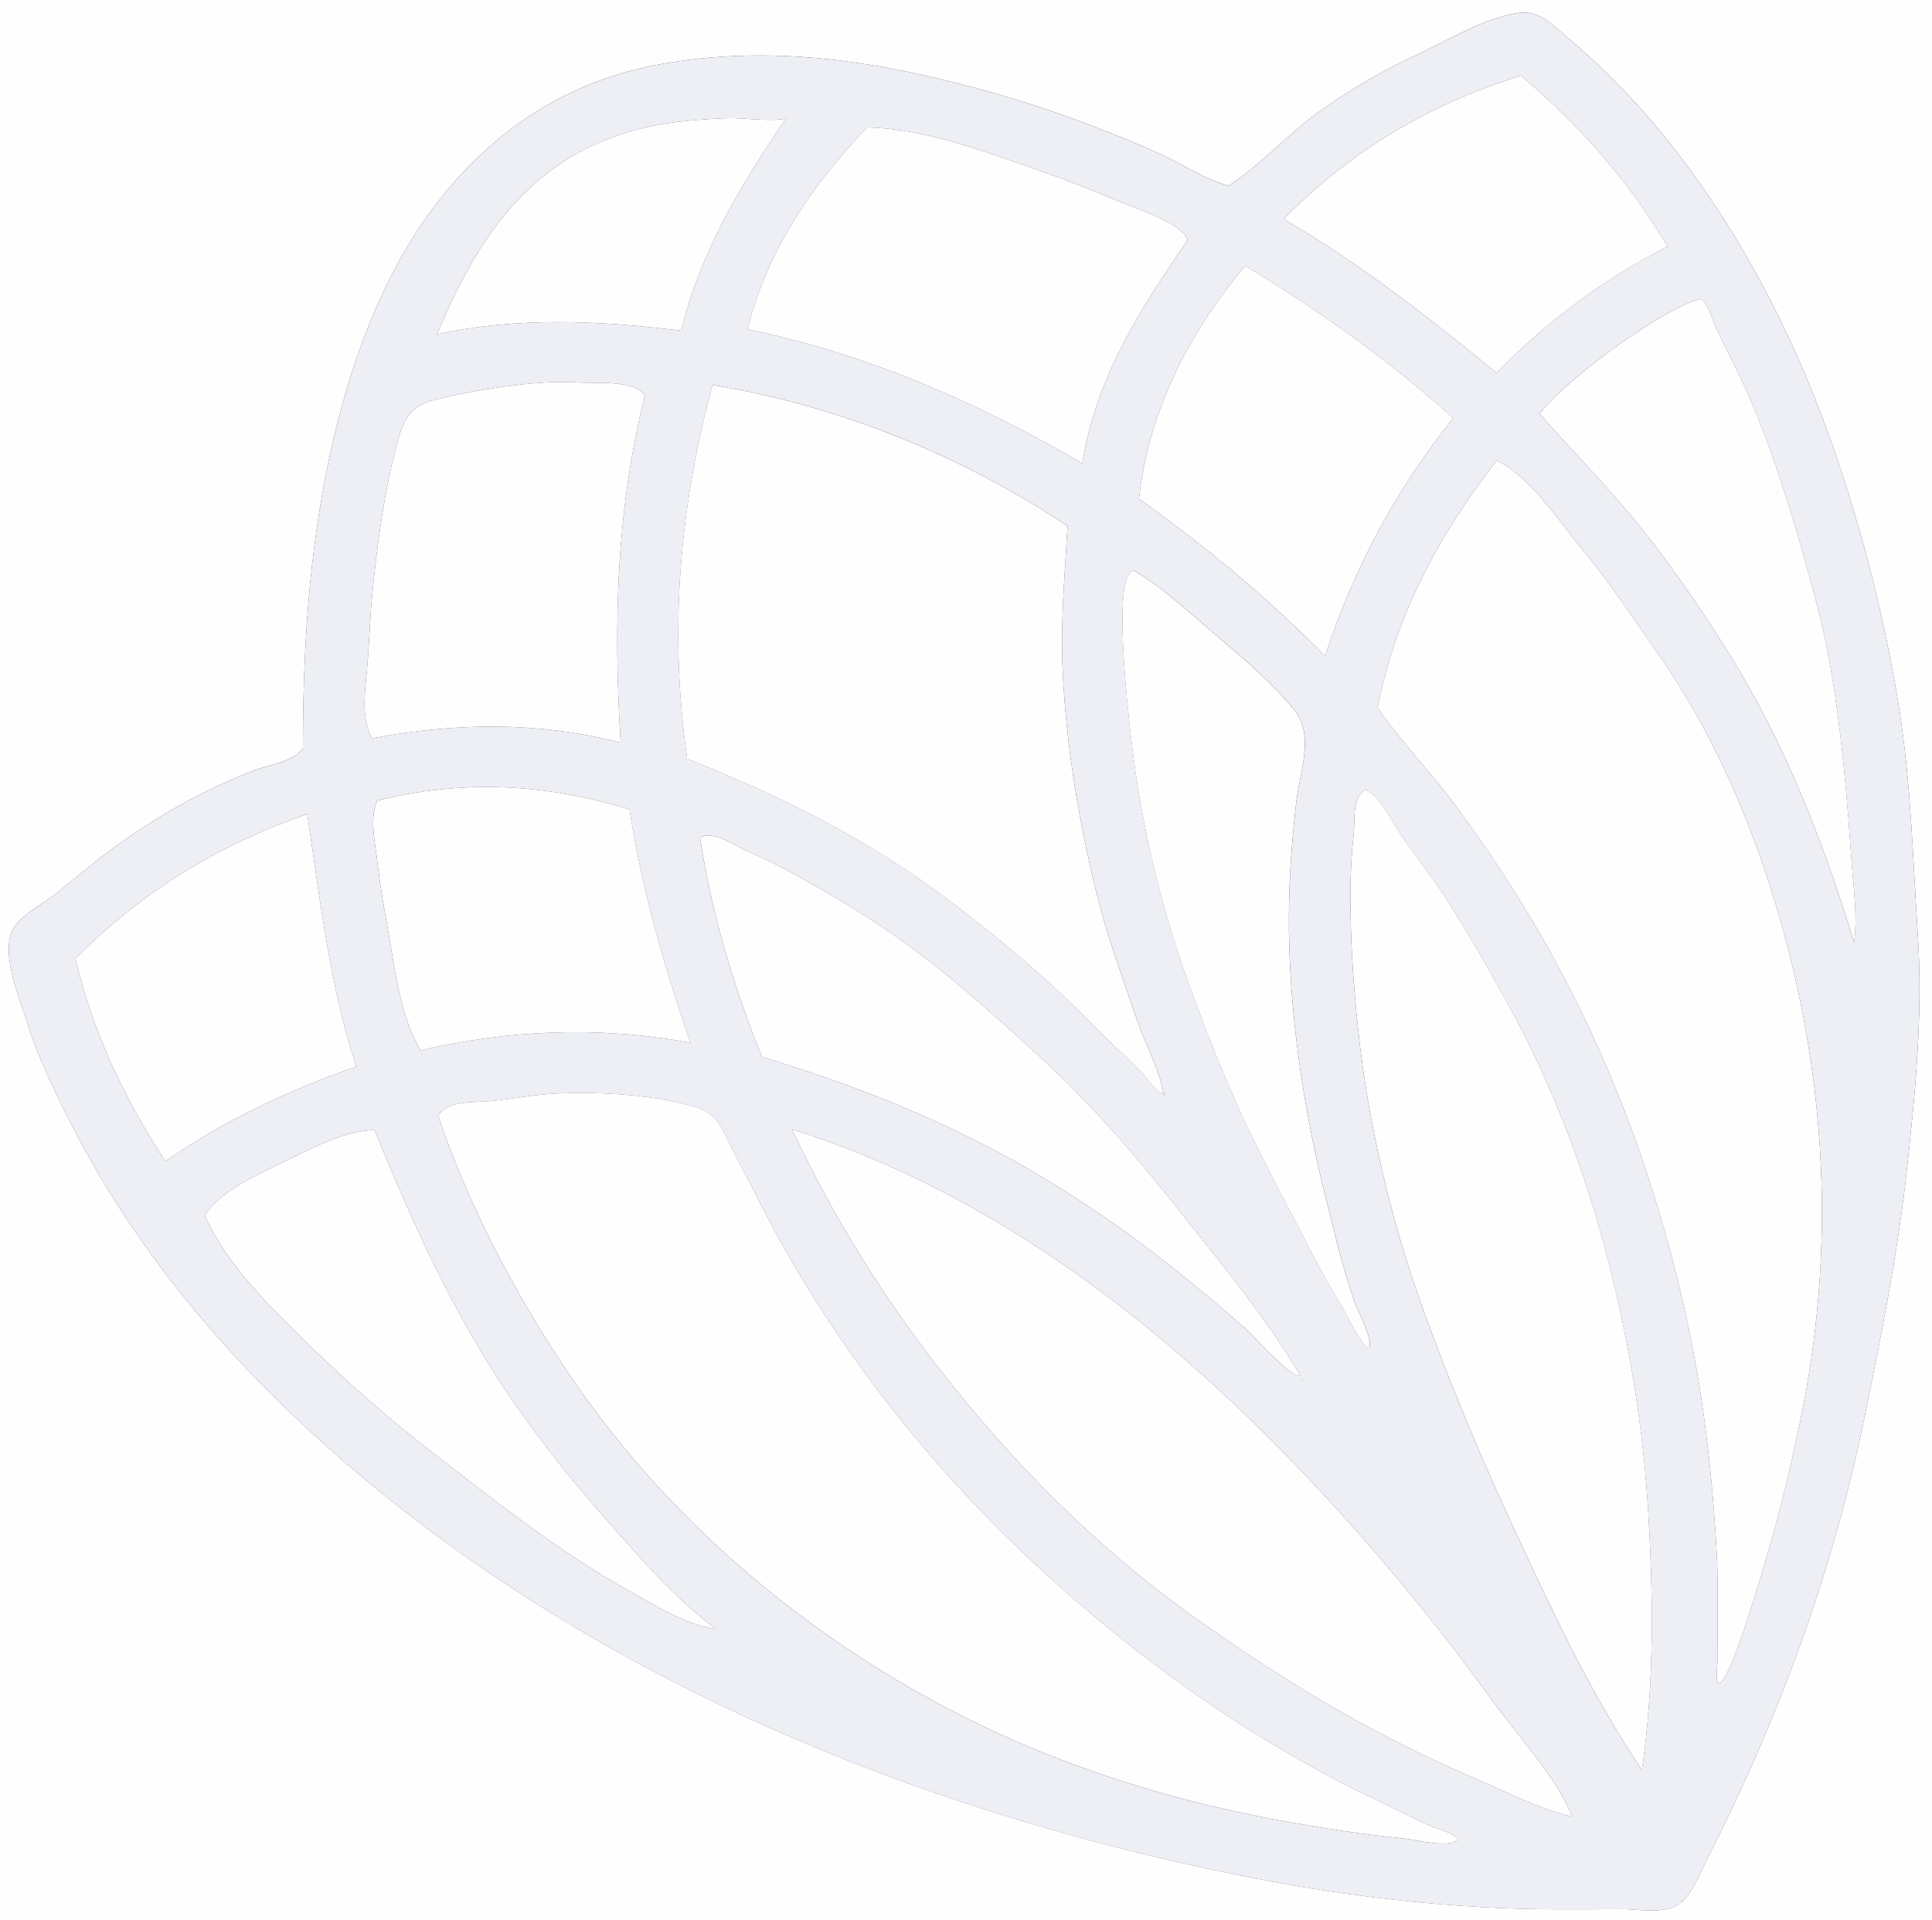
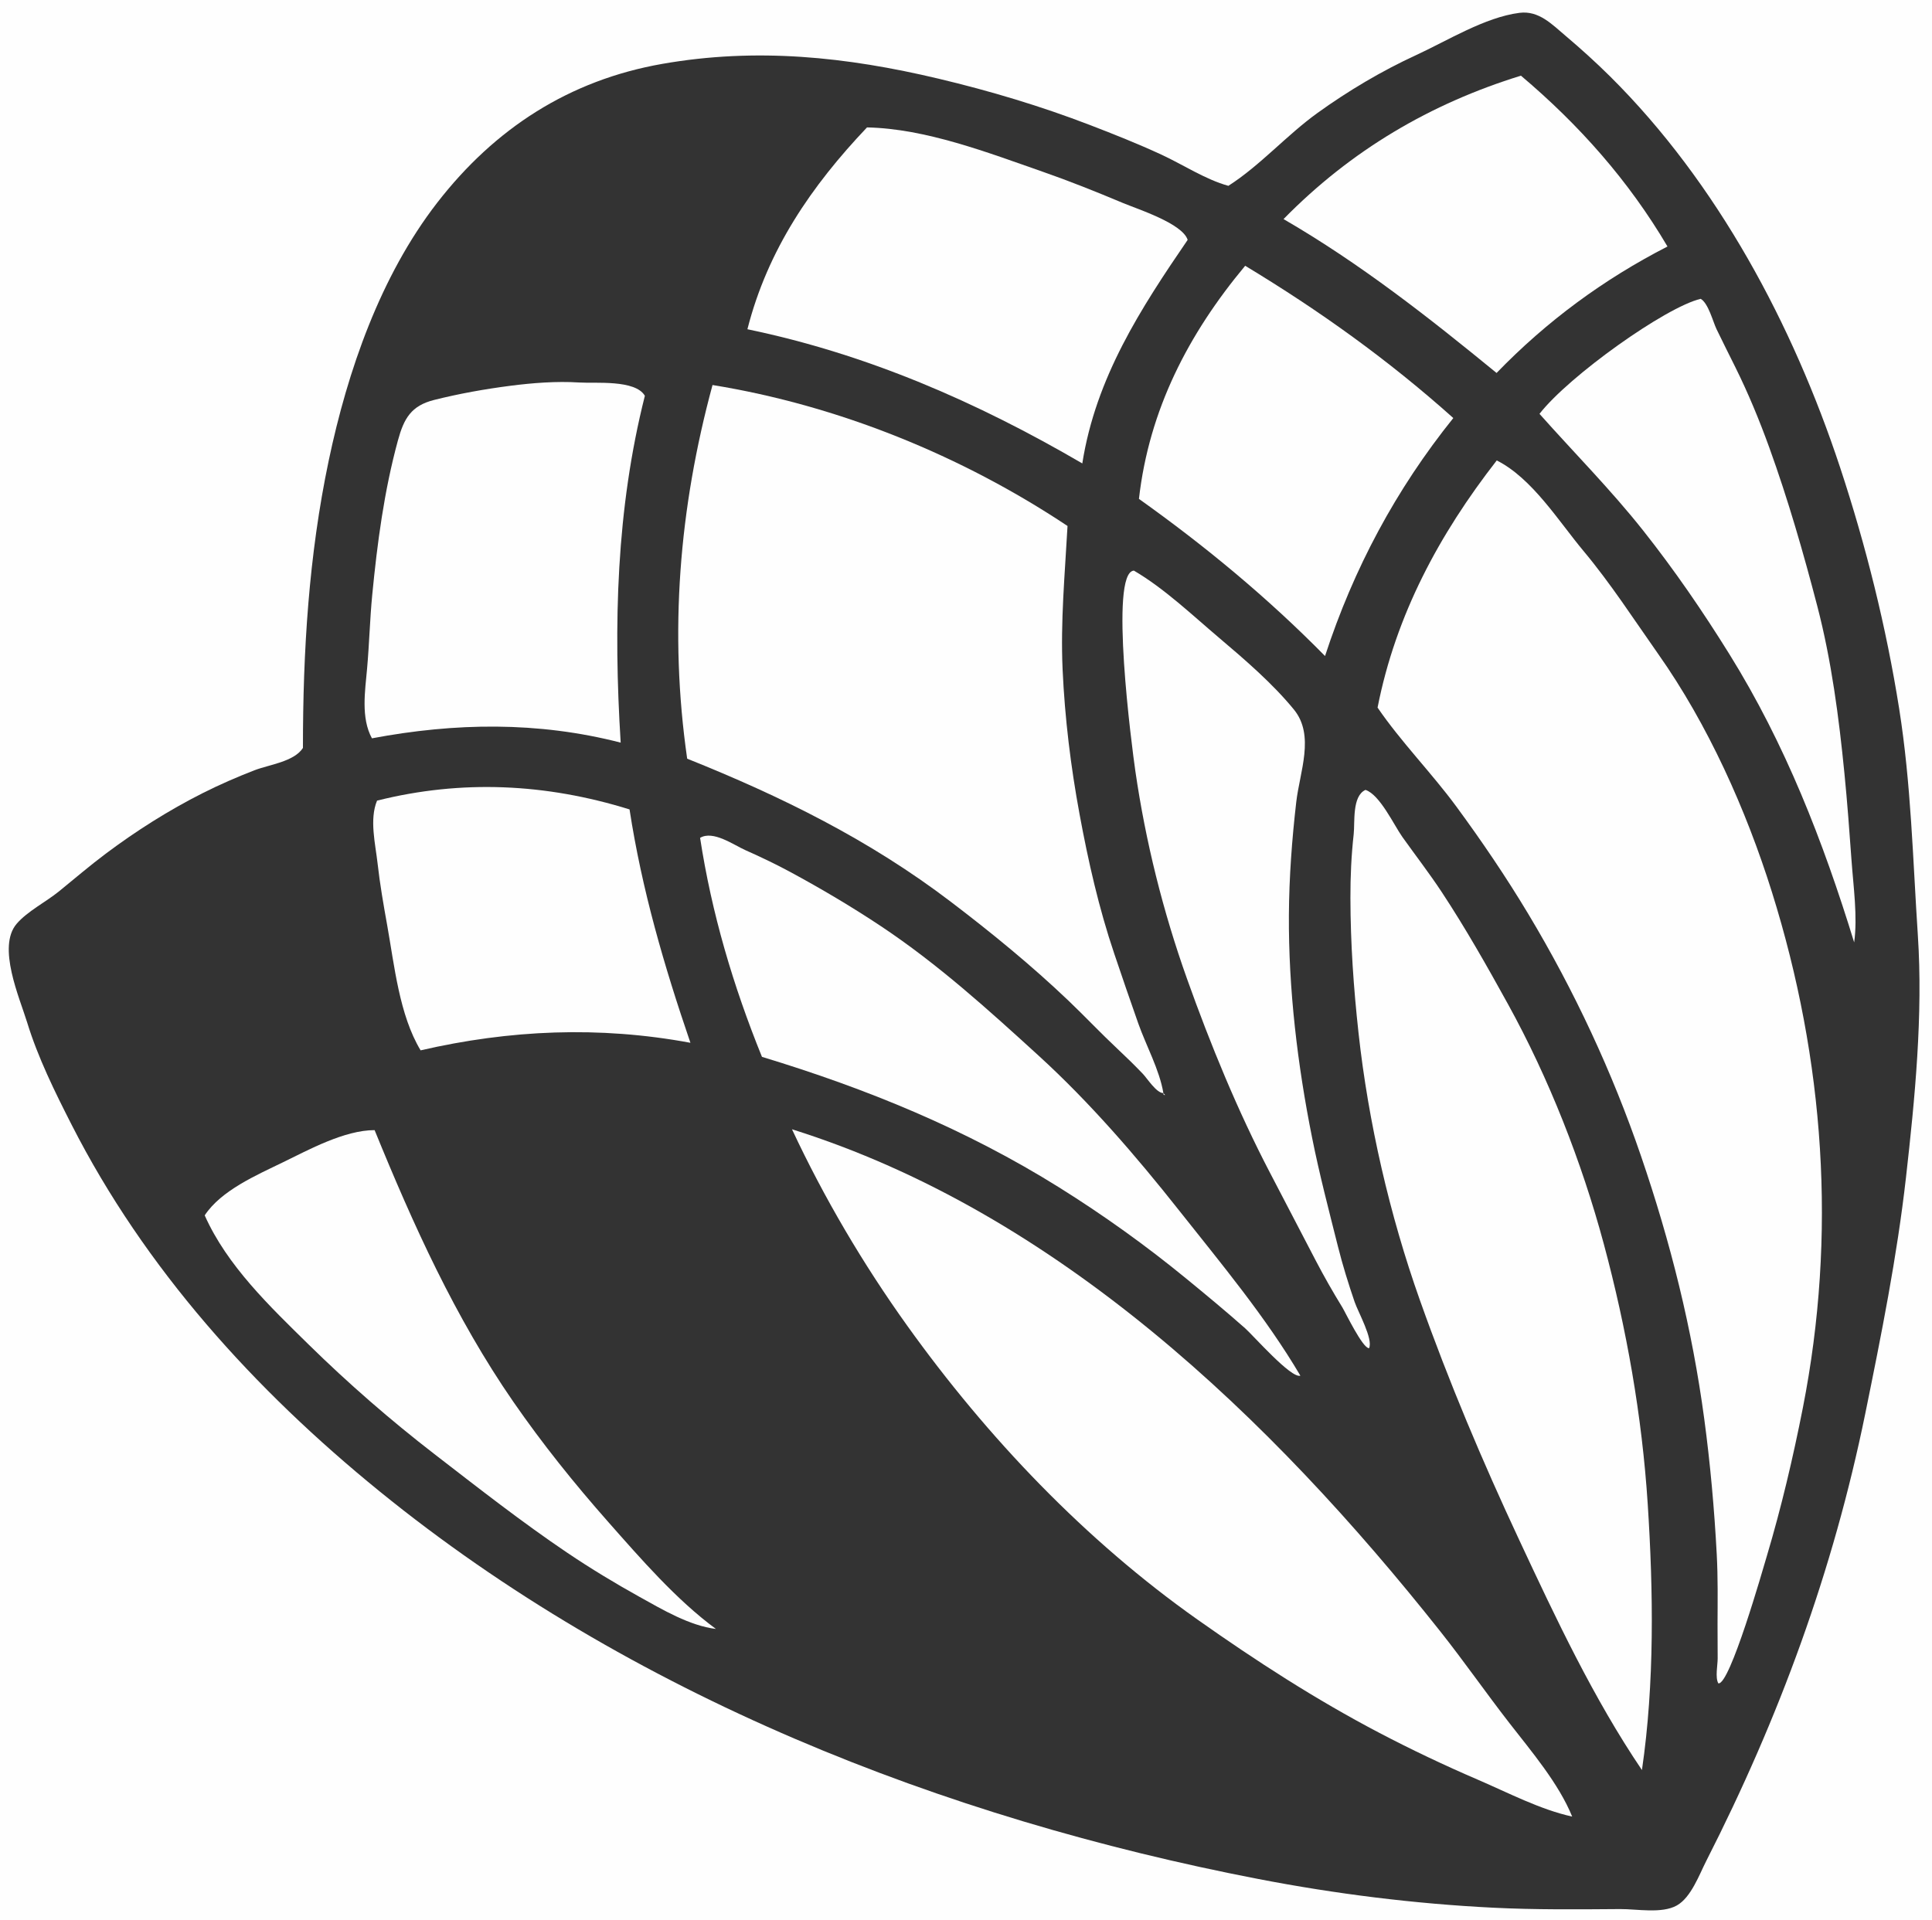
<svg xmlns="http://www.w3.org/2000/svg" id="Layer_2" data-name="Layer 2" viewBox="0 0 601.41 597.85">
  <rect x="0" y="0" width="601.41" height="597.85" fill="#333333" stroke="none" />
  <defs>
    <style>
      .cls-1 {
        fill: #edeff5;
      }

      .cls-1, .cls-2 {
        stroke-width: 0px;
      }

      .cls-2 {
        fill: #fefefe;
      }
    </style>
  </defs>
  <g id="Layer_1-2" data-name="Layer 1">
    <g>
      <path class="cls-2" d="M0,0h601.41v597.85H0C0,398.57,0,199.28,0,0ZM94.3,232.88c-2.78,4.31-10.59,5.2-15.09,6.95-5.47,2.12-10.87,4.47-16.11,7.11-10.59,5.34-20.73,11.77-30.21,18.88-4.98,3.73-9.7,7.79-14.53,11.71-4.03,3.28-9.83,6.2-13.17,10.09-6.16,7.16.9,23.03,3.27,30.75,3.34,10.9,8.63,21.61,13.8,31.76,22.88,44.94,56.95,82.55,95.86,114.18,78.02,63.43,175.49,101.79,273.61,120.73,24.02,4.64,48.55,7.71,72.99,8.93,13.18.66,26.41.53,39.61.43,5.21-.04,12.97,1.5,17.64-1.12,4.45-2.49,7-9.61,9.19-13.91,22.65-44.46,39.51-90.34,49.49-139.3,4.96-24.36,9.87-48.76,12.66-73.47,2.79-24.65,5.33-50.64,3.69-75.44-1.56-23.62-2.09-47.02-5.81-70.5-4.02-25.35-10.33-50.73-18.38-75.09-14.7-44.46-38.18-88.59-71.62-121.79-4.44-4.4-9.08-8.59-13.85-12.63-4.26-3.6-8.32-7.92-14.35-7.15-10.75,1.37-22.42,8.67-32.17,13.16-10.72,4.93-21.16,11.14-30.74,18.04-9.6,6.92-17.8,16.33-27.7,22.66-7.15-1.97-14.17-6.63-20.91-9.74-7.25-3.35-14.62-6.28-22.07-9.15-15.38-5.92-31.21-10.66-47.24-14.47-28.74-6.83-56.65-9.75-85.95-4.62-29.01,5.08-52.2,20.1-70.14,43.27-17.66,22.82-27.87,52.28-33.75,80.28-6.21,29.55-8.02,59.33-8.02,89.44Z" />
-       <path class="cls-1" d="M94.3,232.88c0-30.11,1.81-59.89,8.02-89.44,5.89-28.01,16.09-57.47,33.75-80.28,17.94-23.17,41.13-38.19,70.14-43.27,29.3-5.13,57.21-2.22,85.95,4.62,16.03,3.81,31.86,8.55,47.24,14.47,7.45,2.87,14.82,5.8,22.07,9.15,6.74,3.11,13.76,7.77,20.91,9.74,9.91-6.33,18.1-15.75,27.7-22.66,9.58-6.9,20.02-13.11,30.74-18.04,9.75-4.48,21.42-11.78,32.17-13.16,6.03-.77,10.09,3.54,14.35,7.15,4.77,4.04,9.42,8.23,13.85,12.63,33.44,33.2,56.92,77.33,71.62,121.79,8.05,24.36,14.36,49.74,18.38,75.09,3.72,23.48,4.25,46.88,5.81,70.5,1.64,24.8-.91,50.79-3.69,75.44-2.79,24.7-7.7,49.11-12.66,73.47-9.98,48.96-26.84,94.84-49.49,139.3-2.19,4.3-4.74,11.42-9.19,13.91-4.66,2.61-12.43,1.08-17.64,1.12-13.2.1-26.42.23-39.61-.43-24.44-1.22-48.97-4.29-72.99-8.93-98.12-18.93-195.6-57.3-273.61-120.73-38.91-31.63-72.97-69.25-95.86-114.18-5.17-10.15-10.46-20.86-13.8-31.76-2.37-7.72-9.43-23.59-3.27-30.75,3.34-3.89,9.15-6.81,13.17-10.09,4.82-3.93,9.55-7.98,14.53-11.71,9.48-7.11,19.63-13.54,30.21-18.88,5.24-2.64,10.64-4.98,16.11-7.11,4.49-1.74,12.31-2.64,15.09-6.95ZM362.15,340.34c.07.22-.11.62.54.59-.24-.27-.39-.43-.53-.6-1.21-7.26-5.36-14.74-7.82-21.7-2.55-7.21-5.02-14.45-7.47-21.7-4.79-14.15-8.09-28.72-10.8-43.41-2.75-14.87-4.59-29.91-5.28-45.03-.69-15.04.7-29.75,1.53-44.74-32.94-21.93-71.4-37.55-110.51-43.89-10.41,38.43-13.53,77.04-7.89,116.34,29.4,11.78,56.74,25.27,82.05,44.54,12.67,9.65,25.14,19.83,36.68,30.84,5.14,4.9,10,10.08,15.19,14.94,2.7,2.53,5.35,5.12,7.91,7.79,1.38,1.44,4.26,6.03,6.41,6.01ZM428.82,220.31c7.36,10.76,16.72,20.22,24.47,30.74,7.95,10.78,15.58,22.06,22.47,33.55,14.26,23.77,26.12,49.18,35.09,75.4,9.17,26.8,15.89,53.65,19.66,81.76,1.88,13.98,3.14,28.06,3.89,42.14.39,7.28.27,14.51.25,21.79-.01,3.57.02,7.14.04,10.71.01,1.91-.83,5.95.21,7.72,3.56.65,13.89-35.6,15.1-39.65,4.52-15.18,8.14-30.56,11.2-46.09,10.61-53.93,6.79-108.21-9.61-160.6-8.02-25.64-19.92-52.19-35.44-74.2-7.62-10.8-14.75-21.89-23.24-32.05-7.74-9.26-15.96-22.62-26.99-28.17-17.92,23.02-31.41,48.07-37.1,76.95ZM453.8,572.52c-2-2.16-6.08-2.91-8.7-4.05-3.6-1.57-7.09-3.38-10.61-5.1-7.73-3.79-15.57-7.41-23.11-11.57-13.46-7.43-26.68-15.47-39.25-24.33-45.5-32.07-85.24-71.53-115.57-118.35-7.65-11.81-14.53-23.65-20.82-36.25-3.1-6.2-6.51-12.24-9.44-18.53-2.25-4.81-4.33-8.09-9.66-9.65-13.27-3.89-28.98-4.76-42.7-4.25-7.09.26-14.05,1.64-21.1,2.38-4.82.51-13.64-.4-16.44,4.67,9.53,27.9,23.52,54.63,39.89,79.11,30.06,44.97,72.34,81.28,120.19,106.15,25.23,13.11,52.34,22.77,79.94,29.42,13.36,3.22,26.86,5.63,40.44,7.73,6.87,1.06,13.76,1.87,20.67,2.61,2.97.32,14.48,3.23,16.27.02ZM246.54,351.61c9.99,21.39,22.13,41.98,35.89,61.18,24.89,34.75,55.42,66.84,90.45,91.55,18.2,12.84,36.74,24.84,56.49,35.19,10.07,5.27,20.35,10.14,30.79,14.64,9.29,4,19.34,9.27,29.24,11.43-4.17-10.31-12.73-20.35-19.52-29.09-7.3-9.41-14.1-19.19-21.5-28.53-52.64-66.41-119.41-130.52-201.84-156.37ZM511.11,551.1c3.95-26.98,3.55-55.63,1.8-82.77-1.76-27.34-6.58-54.66-13.7-81.1-6.86-25.49-17.04-51.45-29.8-74.58-6.5-11.79-13.21-23.66-20.63-34.9-3.86-5.85-8.15-11.41-12.22-17.11-2.61-3.66-7.02-13.22-11.51-14.69-4.23,1.91-3.26,10.05-3.67,13.77-.75,6.75-1.03,13.1-1.02,19.92.02,14.15.98,27.89,2.52,41.95,3.05,27.86,9.71,56.75,19.08,83.16,9.08,25.59,19.49,50.23,30.97,74.79,11.35,24.3,23.1,49.3,38.17,71.57ZM369.71,74.68c-1.61-5.12-15.68-9.59-20.22-11.51-8.23-3.46-16.55-6.79-24.98-9.73-17.07-5.95-36.34-13.4-54.61-13.77-17.27,18.19-30.93,38.08-37.23,62.84,37.21,7.72,71.43,22.62,104.25,41.78,4.19-26.77,18.28-48.39,32.8-69.61ZM200.74,123.23c-2.98-5.1-15.46-3.81-20.51-4.14-6.96-.45-14.49.14-21.41,1.03-7.94,1.03-15.88,2.45-23.66,4.4-7.18,1.8-9.42,5.76-11.29,12.61-4.29,15.72-6.43,31.93-8,48.12-.74,7.66-.93,15.36-1.61,23.02-.61,6.84-1.96,15.27,1.52,21.61,25.83-4.85,51.57-5.3,77.43,1.34-2.28-36.69-1.37-72.74,7.53-107.99ZM352.96,177.66c-7.71.62-.57,55.11.48,62.38,3.19,21.95,8.63,43.79,16.08,64.69,7.3,20.47,15.76,41.11,25.82,60.38,4.77,9.13,9.52,18.28,14.28,27.41,2.58,4.95,5.32,9.76,8.24,14.5.91,1.48,6.34,12.83,8.34,12.74,1.32-2.85-3.43-11.25-4.5-14.41-1.95-5.7-3.71-11.36-5.18-17.21-2.84-11.28-5.78-22.52-8.06-33.92-4.55-22.7-7.36-46.18-7.22-69.37.07-11.69.95-23.54,2.29-35.15,1.08-9.39,5.85-20.7-.71-28.76-6.59-8.1-15.35-15.63-23.32-22.37-8.33-7.05-17.08-15.41-26.52-20.92ZM237.19,329.06c32.69,9.92,63.51,22.52,92.56,40.69,13.71,8.57,26.96,18.06,39.46,28.31,6.21,5.09,12.39,10.21,18.4,15.53,2.48,2.2,14.33,15.72,17.17,14.73-10.77-18.27-24.77-35.04-37.9-51.63-13.28-16.78-27.73-33.53-43.54-47.97-15.7-14.33-31.3-28.47-49.05-40.3-9.15-6.09-18.62-11.7-28.29-16.92-4.58-2.47-9.24-4.69-14-6.81-3.65-1.63-10.03-6.26-14.08-3.82,3.61,23.52,10.29,46.07,19.26,68.19ZM412.47,204.26c8.89-27.23,22.07-51.87,39.93-74.09-20.19-18.06-41.61-33.43-64.79-47.41-17.75,21.3-29.91,44.87-33.07,72.58,20.74,14.77,40.08,30.79,57.93,48.93ZM195.97,252.02c-26.12-8.12-52.33-9.32-78.61-2.74-2.44,5.87-.51,13.48.17,19.57.72,6.45,1.84,12.86,2.99,19.25,2.23,12.42,3.78,27.95,10.4,38.93,27.7-6.39,55.58-7.63,83.99-2.35-8.16-23.89-15.08-47.53-18.95-72.66ZM479.22,128.86c10.81,12.15,22.16,23.54,32.27,36.33,9.79,12.37,18.48,25.04,26.81,38.44,17.44,28.04,29.22,58.35,38.87,89.79,1.11-7.99-.25-17.46-.82-25.49-.65-9.09-1.33-18.16-2.22-27.23-1.71-17.32-4.02-34.96-8.4-51.84-4.32-16.64-9.13-33.36-14.99-49.54-3.09-8.53-6.55-16.91-10.58-25.04-1.95-3.94-3.94-7.86-5.85-11.83-1.08-2.25-2.54-8.07-4.92-9.41-10.95,2.59-41.06,24.06-50.18,35.82ZM63.72,378.41c6.97,15.69,20.3,28.38,32.36,40.22,12.25,12.04,25.56,23.61,39.15,34.11,13.63,10.52,27.11,21.11,41.4,30.75,7.25,4.89,14.81,9.46,22.46,13.71,7.11,3.95,15.55,8.98,23.77,9.98-12.29-9.03-23.41-21.86-33.47-33.25-10.59-11.98-20.52-24.34-29.61-37.5-18.12-26.22-31.18-55.16-43.17-84.56-9.34,0-20.44,6.07-28.66,10.08-8.06,3.93-19.1,8.69-24.23,16.46ZM465.86,116.12c15.63-16.15,33.31-29.16,53.2-39.37-12.07-20.48-27.46-37.85-45.62-53.19-28.13,8.7-52.84,23.18-73.9,44.65,23.87,13.84,45.12,30.56,66.31,47.91ZM51.45,361.58c18.48-12.79,38.48-22.1,59.42-29.49-8.29-25.73-11.28-52.17-15.22-78.65-27.72,9.68-51.85,24.35-72.16,45.02,5.37,22.94,15.2,43.54,27.96,63.12ZM212.09,102.96c5.88-24.36,18.39-45.22,32.5-65.99-5.91,1-12.84-.41-18.9-.14-6.04.26-12.12.67-18.1,1.58-11.04,1.68-22.12,5.52-31.57,11.52-19.73,12.54-31.3,33.18-40,54.18,25.41-5.58,50.53-4.26,76.07-1.15ZM405.51,429.19c-.03.43-.26.58.1.65-.02-.12-.04-.23-.1-.65Z" />
      <path class="cls-2" d="M428.82,220.31c5.69-28.88,19.18-53.93,37.1-76.95,11.03,5.55,19.25,18.91,26.99,28.17,8.49,10.16,15.63,21.24,23.24,32.05,15.52,22,27.41,48.56,35.44,74.2,16.39,52.38,20.21,106.67,9.61,160.6-3.06,15.53-6.68,30.92-11.2,46.09-1.21,4.05-11.53,40.3-15.1,39.65-1.04-1.77-.2-5.81-.21-7.72-.02-3.57-.05-7.14-.04-10.71.03-7.28.14-14.51-.25-21.79-.75-14.08-2.01-28.16-3.89-42.14-3.78-28.12-10.49-54.96-19.66-81.76-8.97-26.22-20.83-51.63-35.09-75.4-6.89-11.49-14.53-22.76-22.47-33.55-7.75-10.52-17.11-19.98-24.47-30.74Z" />
-       <path class="cls-2" d="M453.8,572.52c-1.79,3.21-13.3.29-16.27-.02-6.91-.74-13.8-1.55-20.67-2.61-13.58-2.09-27.08-4.51-40.44-7.73-27.61-6.65-54.71-16.31-79.94-29.42-47.85-24.87-90.12-61.17-120.19-106.15-16.36-24.48-30.36-51.2-39.89-79.11,2.8-5.06,11.62-4.16,16.44-4.67,7.05-.74,14.01-2.11,21.1-2.38,13.72-.51,29.42.36,42.7,4.25,5.33,1.56,7.41,4.84,9.66,9.65,2.94,6.29,6.35,12.32,9.44,18.53,6.29,12.6,13.16,24.44,20.82,36.25,30.33,46.82,70.07,86.28,115.57,118.35,12.57,8.86,25.79,16.9,39.25,24.33,7.54,4.16,15.38,7.78,23.11,11.57,3.52,1.73,7.02,3.53,10.61,5.1,2.62,1.14,6.7,1.9,8.7,4.05Z" />
      <path class="cls-2" d="M362.15,340.34c-2.15.02-5.03-4.57-6.41-6.01-2.56-2.67-5.21-5.26-7.91-7.79-5.19-4.86-10.05-10.03-15.19-14.94-11.54-11.01-24.01-21.2-36.68-30.84-25.31-19.27-52.65-32.76-82.05-44.54-5.65-39.3-2.53-77.91,7.89-116.34,39.11,6.34,77.57,21.96,110.51,43.89-.82,14.99-2.21,29.7-1.53,44.74.69,15.11,2.53,30.16,5.28,45.03,2.71,14.68,6.01,29.25,10.8,43.41,2.45,7.25,4.92,14.49,7.47,21.7,2.46,6.96,6.61,14.44,7.82,21.7h0Z" />
      <path class="cls-2" d="M246.54,351.61c82.43,25.85,149.2,89.96,201.84,156.37,7.4,9.34,14.2,19.13,21.5,28.53,6.79,8.74,15.34,18.78,19.52,29.09-9.91-2.16-19.95-7.43-29.24-11.43-10.44-4.49-20.72-9.36-30.79-14.64-19.75-10.35-38.29-22.34-56.49-35.19-35.03-24.71-65.56-56.8-90.45-91.55-13.76-19.21-25.89-39.79-35.89-61.18Z" />
      <path class="cls-2" d="M511.11,551.1c-15.07-22.27-26.82-47.27-38.17-71.57-11.48-24.56-21.89-49.2-30.97-74.79-9.37-26.41-16.03-55.31-19.08-83.16-1.54-14.06-2.49-27.8-2.52-41.95-.01-6.81.27-13.17,1.02-19.92.41-3.72-.56-11.85,3.67-13.77,4.49,1.47,8.89,11.02,11.51,14.69,4.07,5.71,8.36,11.26,12.22,17.11,7.41,11.23,14.13,23.11,20.63,34.9,12.75,23.13,22.93,49.1,29.8,74.58,7.12,26.43,11.94,53.76,13.7,81.1,1.75,27.15,2.15,55.8-1.8,82.77Z" />
      <path class="cls-2" d="M369.71,74.68c-14.52,21.23-28.6,42.84-32.8,69.61-32.82-19.16-67.04-34.06-104.25-41.78,6.3-24.76,19.96-44.65,37.23-62.84,18.27.37,37.54,7.82,54.61,13.77,8.43,2.94,16.75,6.27,24.98,9.73,4.54,1.91,18.61,6.38,20.22,11.51Z" />
      <path class="cls-2" d="M200.74,123.23c-8.9,35.25-9.81,71.29-7.53,107.99-25.86-6.65-51.6-6.19-77.43-1.34-3.48-6.34-2.13-14.77-1.52-21.61.69-7.66.87-15.36,1.61-23.02,1.57-16.19,3.71-32.4,8-48.12,1.87-6.84,4.11-10.81,11.29-12.61,7.77-1.95,15.71-3.37,23.66-4.4,6.92-.89,14.45-1.48,21.41-1.03,5.05.33,17.53-.96,20.51,4.14Z" />
      <path class="cls-2" d="M352.96,177.66c9.44,5.52,18.19,13.87,26.52,20.92,7.96,6.74,16.72,14.27,23.32,22.37,6.56,8.06,1.79,19.37.71,28.76-1.34,11.61-2.22,23.47-2.29,35.15-.14,23.19,2.68,46.67,7.22,69.37,2.28,11.41,5.23,22.65,8.06,33.92,1.47,5.85,3.23,11.5,5.18,17.21,1.08,3.16,5.82,11.56,4.5,14.41-2,.08-7.43-11.27-8.34-12.74-2.92-4.75-5.66-9.56-8.24-14.5-4.76-9.14-9.51-18.28-14.28-27.41-10.06-19.27-18.52-39.91-25.82-60.38-7.45-20.89-12.9-42.73-16.08-64.69-1.06-7.27-8.19-61.76-.48-62.38Z" />
      <path class="cls-2" d="M237.19,329.06c-8.97-22.12-15.65-44.67-19.26-68.19,4.05-2.43,10.43,2.2,14.08,3.82,4.75,2.12,9.42,4.33,14,6.81,9.67,5.23,19.14,10.83,28.29,16.92,17.75,11.83,33.35,25.97,49.05,40.3,15.82,14.44,30.27,31.19,43.54,47.97,13.12,16.59,27.13,33.35,37.9,51.63-2.84.99-14.68-12.53-17.17-14.73-6.01-5.32-12.19-10.44-18.4-15.53-12.5-10.25-25.75-19.74-39.46-28.31-29.06-18.17-59.88-30.77-92.56-40.69Z" />
      <path class="cls-2" d="M412.47,204.26c-17.84-18.14-37.19-34.16-57.93-48.93,3.16-27.71,15.32-51.28,33.07-72.58,23.18,13.99,44.6,29.35,64.79,47.41-17.86,22.22-31.04,46.86-39.93,74.09Z" />
      <path class="cls-2" d="M195.97,252.02c3.86,25.12,10.78,48.76,18.95,72.66-28.41-5.28-56.29-4.04-83.99,2.35-6.63-10.97-8.17-26.51-10.4-38.93-1.15-6.39-2.27-12.8-2.99-19.25-.68-6.09-2.6-13.7-.17-19.57,26.28-6.58,52.49-5.38,78.61,2.74Z" />
      <path class="cls-2" d="M479.22,128.86c9.12-11.75,39.23-33.23,50.18-35.82,2.38,1.34,3.84,7.16,4.92,9.41,1.91,3.97,3.9,7.89,5.85,11.83,4.03,8.13,7.49,16.51,10.58,25.04,5.85,16.18,10.66,32.9,14.99,49.54,4.38,16.87,6.69,34.52,8.4,51.84.9,9.07,1.57,18.14,2.22,27.23.57,8.03,1.93,17.49.82,25.49-9.65-31.43-21.43-61.75-38.87-89.79-8.33-13.39-17.02-26.07-26.81-38.44-10.12-12.78-21.46-24.17-32.27-36.33Z" />
      <path class="cls-2" d="M63.72,378.41c5.12-7.78,16.16-12.53,24.23-16.46,8.22-4.01,19.32-10.08,28.66-10.08,11.99,29.4,25.05,58.34,43.17,84.56,9.1,13.16,19.03,25.52,29.61,37.5,10.06,11.38,21.18,24.22,33.47,33.25-8.21-1-16.66-6.03-23.77-9.98-7.65-4.25-15.2-8.82-22.46-13.71-14.29-9.64-27.77-20.23-41.4-30.75-13.59-10.49-26.89-22.07-39.15-34.11-12.06-11.85-25.39-24.54-32.36-40.22Z" />
      <path class="cls-2" d="M465.86,116.12c-21.19-17.36-42.45-34.07-66.31-47.91,21.06-21.47,45.77-35.96,73.9-44.65,18.16,15.34,33.55,32.71,45.62,53.19-19.89,10.21-37.57,23.22-53.2,39.37Z" />
-       <path class="cls-2" d="M51.45,361.58c-12.76-19.58-22.58-40.17-27.96-63.12,20.32-20.68,44.44-35.35,72.16-45.02,3.94,26.48,6.93,52.92,15.22,78.65-20.94,7.38-40.94,16.69-59.42,29.49Z" />
-       <path class="cls-2" d="M212.09,102.96c-25.53-3.11-50.66-4.43-76.07,1.15,8.7-20.99,20.27-41.64,40-54.18,9.45-6.01,20.53-9.85,31.57-11.52,5.98-.91,12.06-1.32,18.1-1.58,6.06-.27,12.99,1.14,18.9.14-14.11,20.77-26.62,41.63-32.5,65.99Z" />
      <path class="cls-2" d="M362.15,340.34c.15.16.29.33.53.6-.65.02-.47-.37-.54-.59h0Z" />
-       <path class="cls-2" d="M405.51,429.19c.06.42.08.53.1.65-.36-.07-.13-.22-.1-.65Z" />
    </g>
  </g>
</svg>